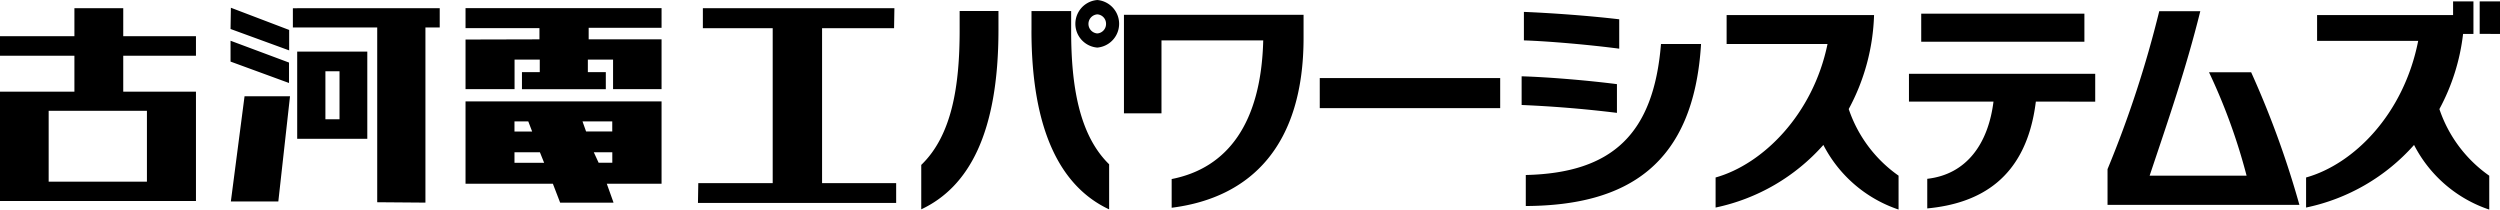
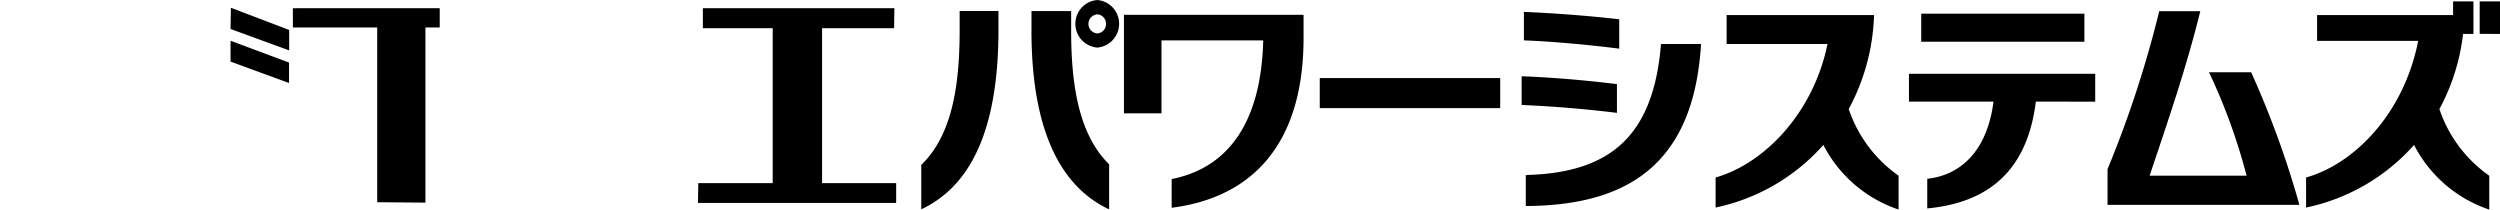
<svg xmlns="http://www.w3.org/2000/svg" width="194.862" height="16.333">
  <path d="M71.807 16.316v-3.462c2.4-2.308 2.992-6.191 2.992-10.474V.858h3.026v1.47c-.002 8.025-2.299 12.239-6.018 13.988zM80.4 2.361v-1.5h3.091v1.556c0 4.25.615 8.1 2.96 10.389v3.514c-3.744-1.753-6.054-6.092-6.054-13.959zm5.13 1.348a1.86 1.86 0 010-3.708 1.861 1.861 0 010 3.708zm0-2.589a.745.745 0 000 1.486.736.736 0 00.68-.734.729.729 0 00-.683-.753zm5.795 15.073v-2.237c4.37-.858 6.977-4.373 7.137-10.808h-7.931v5.684h-2.925V1.154h14v1.8c0 8.325-4.05 12.453-10.281 13.239zm11.543-7.764V6.085h14.064v2.344zm15.735-.246V5.947c2.233.069 5.228.331 7.429.611v2.239a92.834 92.834 0 00-7.429-.614zm.177-5.035V.927c2.153.087 5.083.3 7.43.577v2.29c-2.267-.297-5.39-.577-7.43-.646zm.147 12.906v-2.413c6.75-.158 9.968-3.2 10.538-10.213h3.123c-.568 9.408-5.747 12.591-13.661 12.63zm23.195-4.757a15.464 15.464 0 01-8.4 4.88v-2.343c3.675-1.032 7.591-4.9 8.724-10.406h-7.865V1.172h11.492a16.419 16.419 0 01-1.975 7.327 10.4 10.4 0 003.885 5.193v2.641a10.269 10.269 0 01-5.861-5.036zm16.561-3.375c-.744 6.033-4.419 7.94-8.464 8.324v-2.308c3.09-.351 4.757-2.764 5.162-6.016h-6.588V5.753h14.518v2.169zm-8.934-4.669V1.067h12.719v2.186zm14.522 12.714v-2.781a85.185 85.185 0 004.03-12.311h3.2c-1.117 4.495-2.443 8.324-3.949 12.818h7.558a45.7 45.7 0 00-2.929-8.061h3.284a72.682 72.682 0 013.761 10.335zm23.892-4.67a15.463 15.463 0 01-8.416 4.88v-2.343c3.69-1.032 7.606-4.9 8.739-10.651h-7.881V1.172h10.6V.109h1.587v2.535h-.808a16.227 16.227 0 01-1.846 5.859 10.386 10.386 0 003.886 5.193v2.641a10.254 10.254 0 01-5.861-5.04zm5.115-8.656V.109h1.586v2.535zM69.714.639l-.026 1.559h-5.612v12.075h5.775v1.543H54.402l.026-1.543h5.8V2.198h-5.443V.639zM22.539 2.334v1.594L17.97 2.259l.026-1.655zM34.274.639v1.5H33.16v13.654l-3.758-.03V2.142h-6.574v-1.5zM22.527 4.876v1.593L17.97 4.8V3.175z" />
-   <path d="M28.629 4.063v6.758h-5.464v-6.8h5.464zm-2.165 1.49h-1.1v3.745h1.1zm-4.77 10.152h-3.7l1.067-8.2h3.544zM9.606 2.82h5.668v1.524H9.606v2.8h5.668v8.525H0V7.144h5.8v-2.8H0V2.82h5.8V.639h3.807zm1.85 5.816H3.793v5.524h7.659V8.636zm40.109-6.469h-5.681v.9h5.681v3.881h-3.78v-2.3H45.82v.974h1.4v1.331h-6.536V5.622h1.388v-.974h-1.965v2.3h-3.821V3.082l5.761-.015v-.872h-5.761V.636h15.279zm0 12.152h-4.27l.518 1.447v.03h-4.152l-.568-1.477h-6.807V7.903h15.279zM41.176 9.46h-1.075v.793h1.378zm6.546 0h-2.32l.28.787h2.04V9.46zm-5.638 2.41h-1.983v.821h2.312zm4.2 0l.375.813h1.067v-.813z" />
</svg>